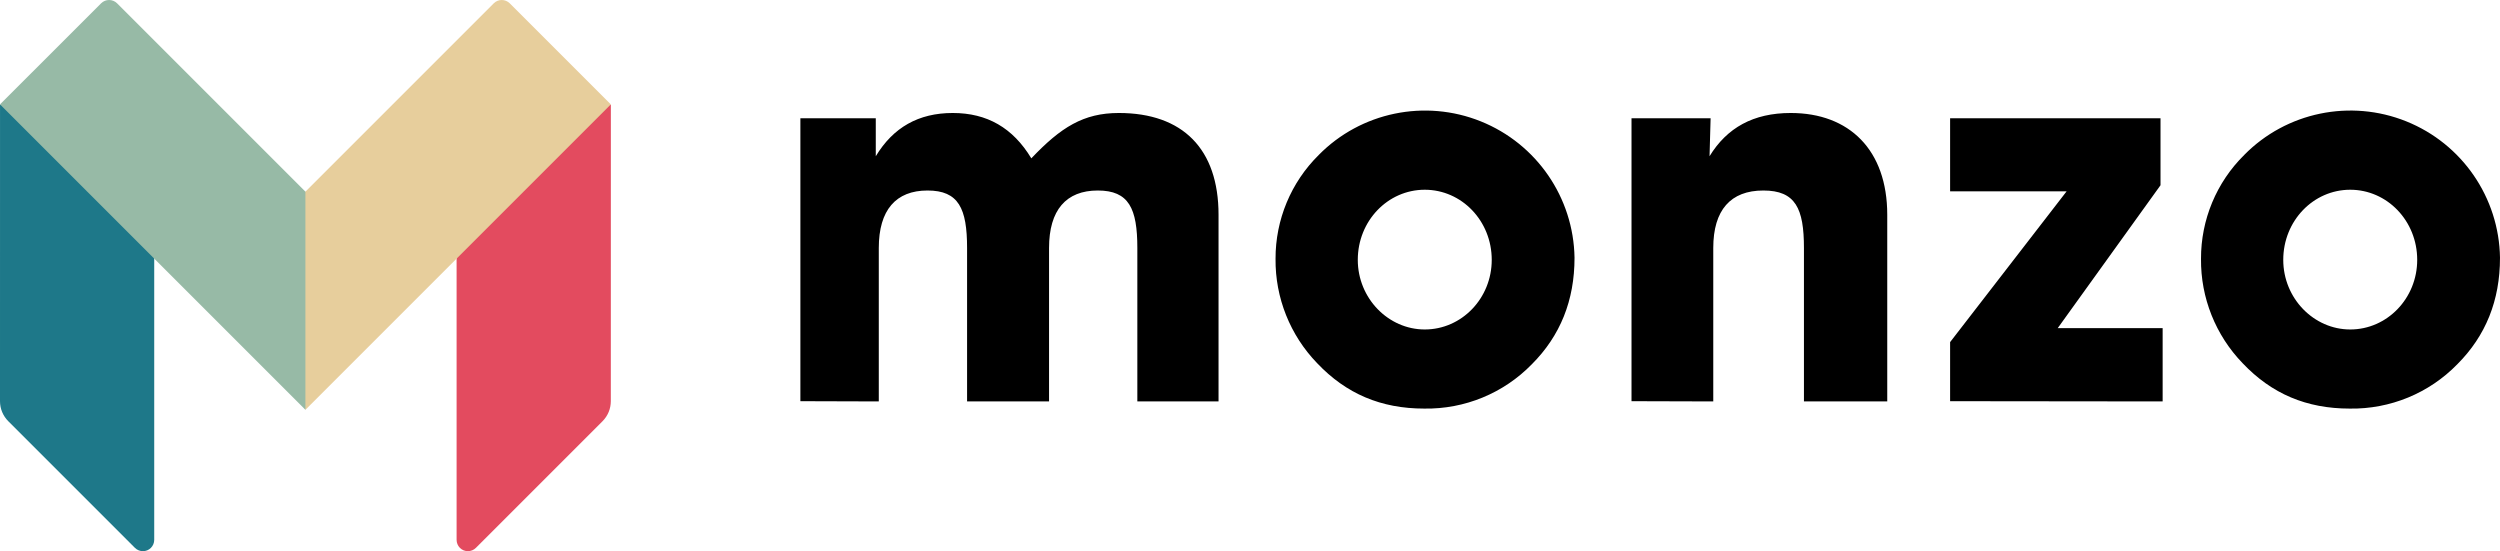
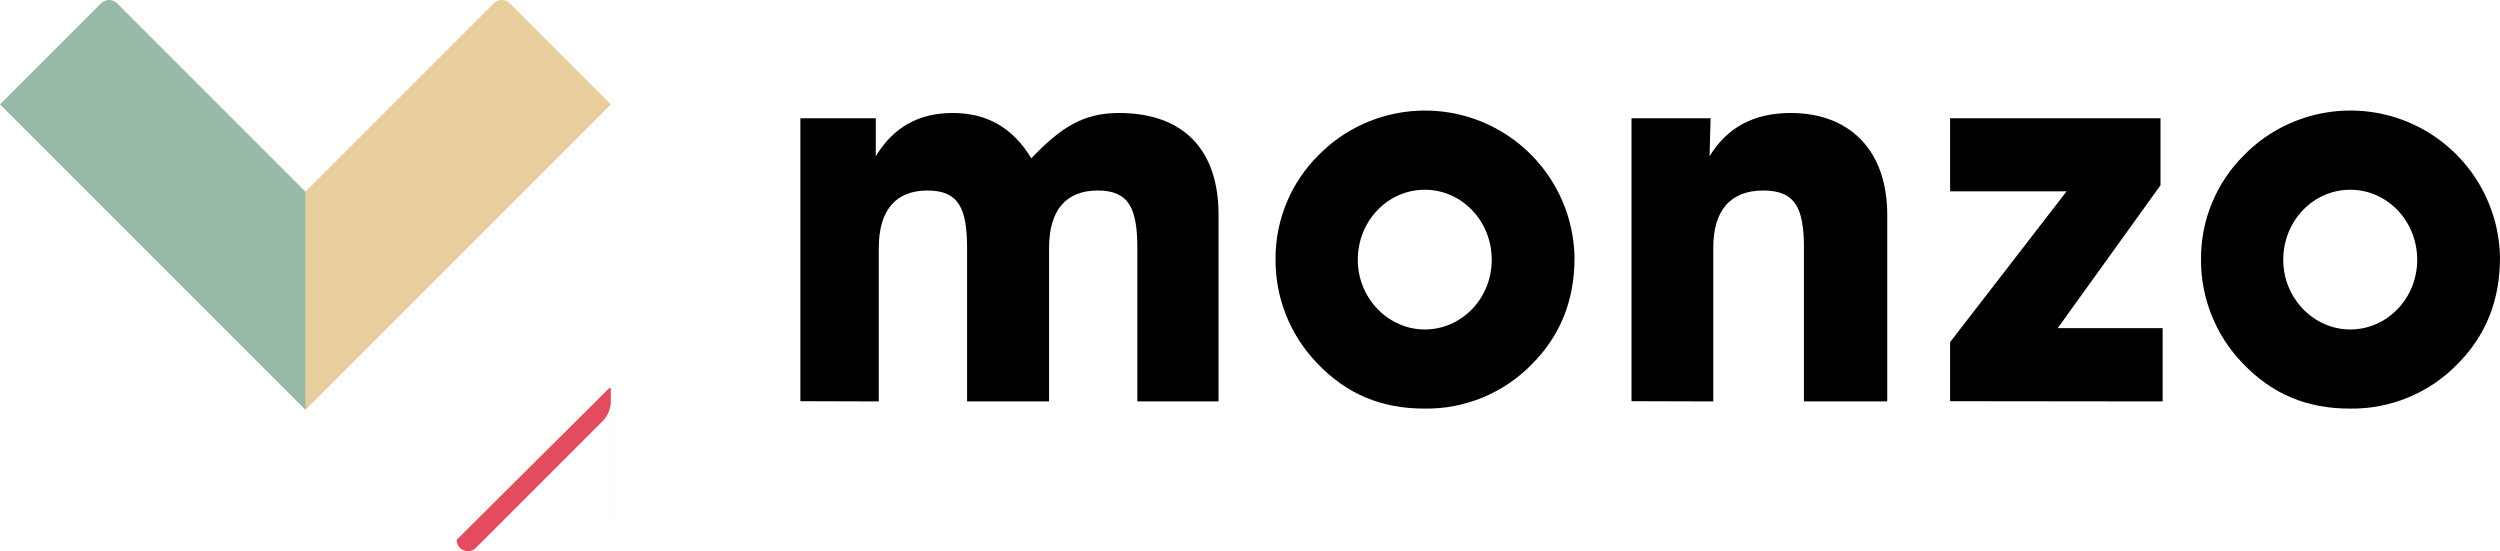
<svg xmlns="http://www.w3.org/2000/svg" id="Layer_1" data-name="Layer 1" viewBox="0 0 112.84 24.878">
-   <path d="M27.57,18.108c0,.338-.134.663-.373.903l-5.717,5.717c-.199.199-.522.2-.721.001-.096-.096-.15-.226-.15-.362v-12.8l6.883-6.844h.08l-.002,13.385Z" style="fill: #e34b5f;" />
+   <path d="M27.57,18.108c0,.338-.134.663-.373.903l-5.717,5.717c-.199.199-.522.2-.721.001-.096-.096-.15-.226-.15-.362l6.883-6.844h.08l-.002,13.385Z" style="fill: #e34b5f;" />
  <path d="M23.008.15c-.199-.199-.522-.2-.721-.001l-.001.001-8.5,8.5h-.118v9.594l.118.252,13.784-13.784L23.008.15Z" style="fill: #e7ce9c;" />
-   <path d="M0,18.108c0,.34.134.663.373.903l5.717,5.717c.199.199.522.2.721.001.096-.096.15-.226.15-.362v-12.8L.081,4.723H.001l-.001,13.385Z" style="fill: #1e7889;" />
  <path d="M5.285.15c-.199-.199-.522-.2-.721-.001-0.0 0-.001.001-.001.001L0,4.712l13.785,13.785v-9.846L5.285.15Z" style="fill: #97baa6;" />
  <path d="M36.126,18.108V5.338h3.403v1.714c.786-1.3,1.928-1.952,3.475-1.952s2.713.667,3.546,2.047c1.333-1.404,2.356-2.047,3.95-2.047,2.88,0,4.5,1.618,4.5,4.594v8.425h-3.665v-6.926c0-1.785-.38-2.594-1.785-2.594-1.428,0-2.2.88-2.2,2.594v6.926h-3.7v-6.926c0-1.785-.38-2.594-1.785-2.594-1.428,0-2.2.88-2.2,2.594v6.926l-3.539-.011ZM59.524,6.993c1.9-1.93,4.793-2.53,7.314-1.515,2.52,1.014,4.187,3.44,4.23,6.156,0,1.928-.643,3.522-1.928,4.808-1.274,1.307-3.03,2.03-4.855,2-1.952,0-3.522-.667-4.832-2.047-1.222-1.263-1.898-2.956-1.88-4.713-.006-1.762.697-3.452,1.952-4.689l-.001 0ZM64.308,14.871c1.666,0,3.023-1.404,3.023-3.142,0-1.762-1.357-3.165-3.023-3.165s-3.023,1.404-3.023,3.165c0,1.738,1.38,3.142,3.023,3.142ZM73.64,18.108V5.338h3.57l-.048,1.714c.786-1.285,1.975-1.952,3.665-1.952,2.642,0,4.356,1.666,4.356,4.594v8.425h-3.76v-6.926c0-1.785-.38-2.594-1.833-2.594-1.476,0-2.26.88-2.26,2.594v6.926l-3.69-.011ZM101.296,6.993c1.9-1.932,4.793-2.53,7.314-1.516,2.521,1.014,4.188,3.44,4.23,6.157,0,1.928-.643,3.522-1.928,4.808-1.274,1.307-3.03,2.03-4.855,2-1.952,0-3.523-.667-4.832-2.047-1.222-1.263-1.898-2.956-1.88-4.713-.006-1.762.697-3.452,1.952-4.689l-.001 0ZM106.08,14.871c1.666,0,3.023-1.404,3.023-3.142,0-1.762-1.357-3.165-3.023-3.165s-3.023,1.404-3.023,3.165c0,1.738,1.38,3.142,3.023,3.142ZM88.02,18.108v-2.666l5.26-6.807h-5.26v-3.297h9.497v3.023l-4.64,6.45h4.736v3.308l-9.593-.011Z" />
</svg>